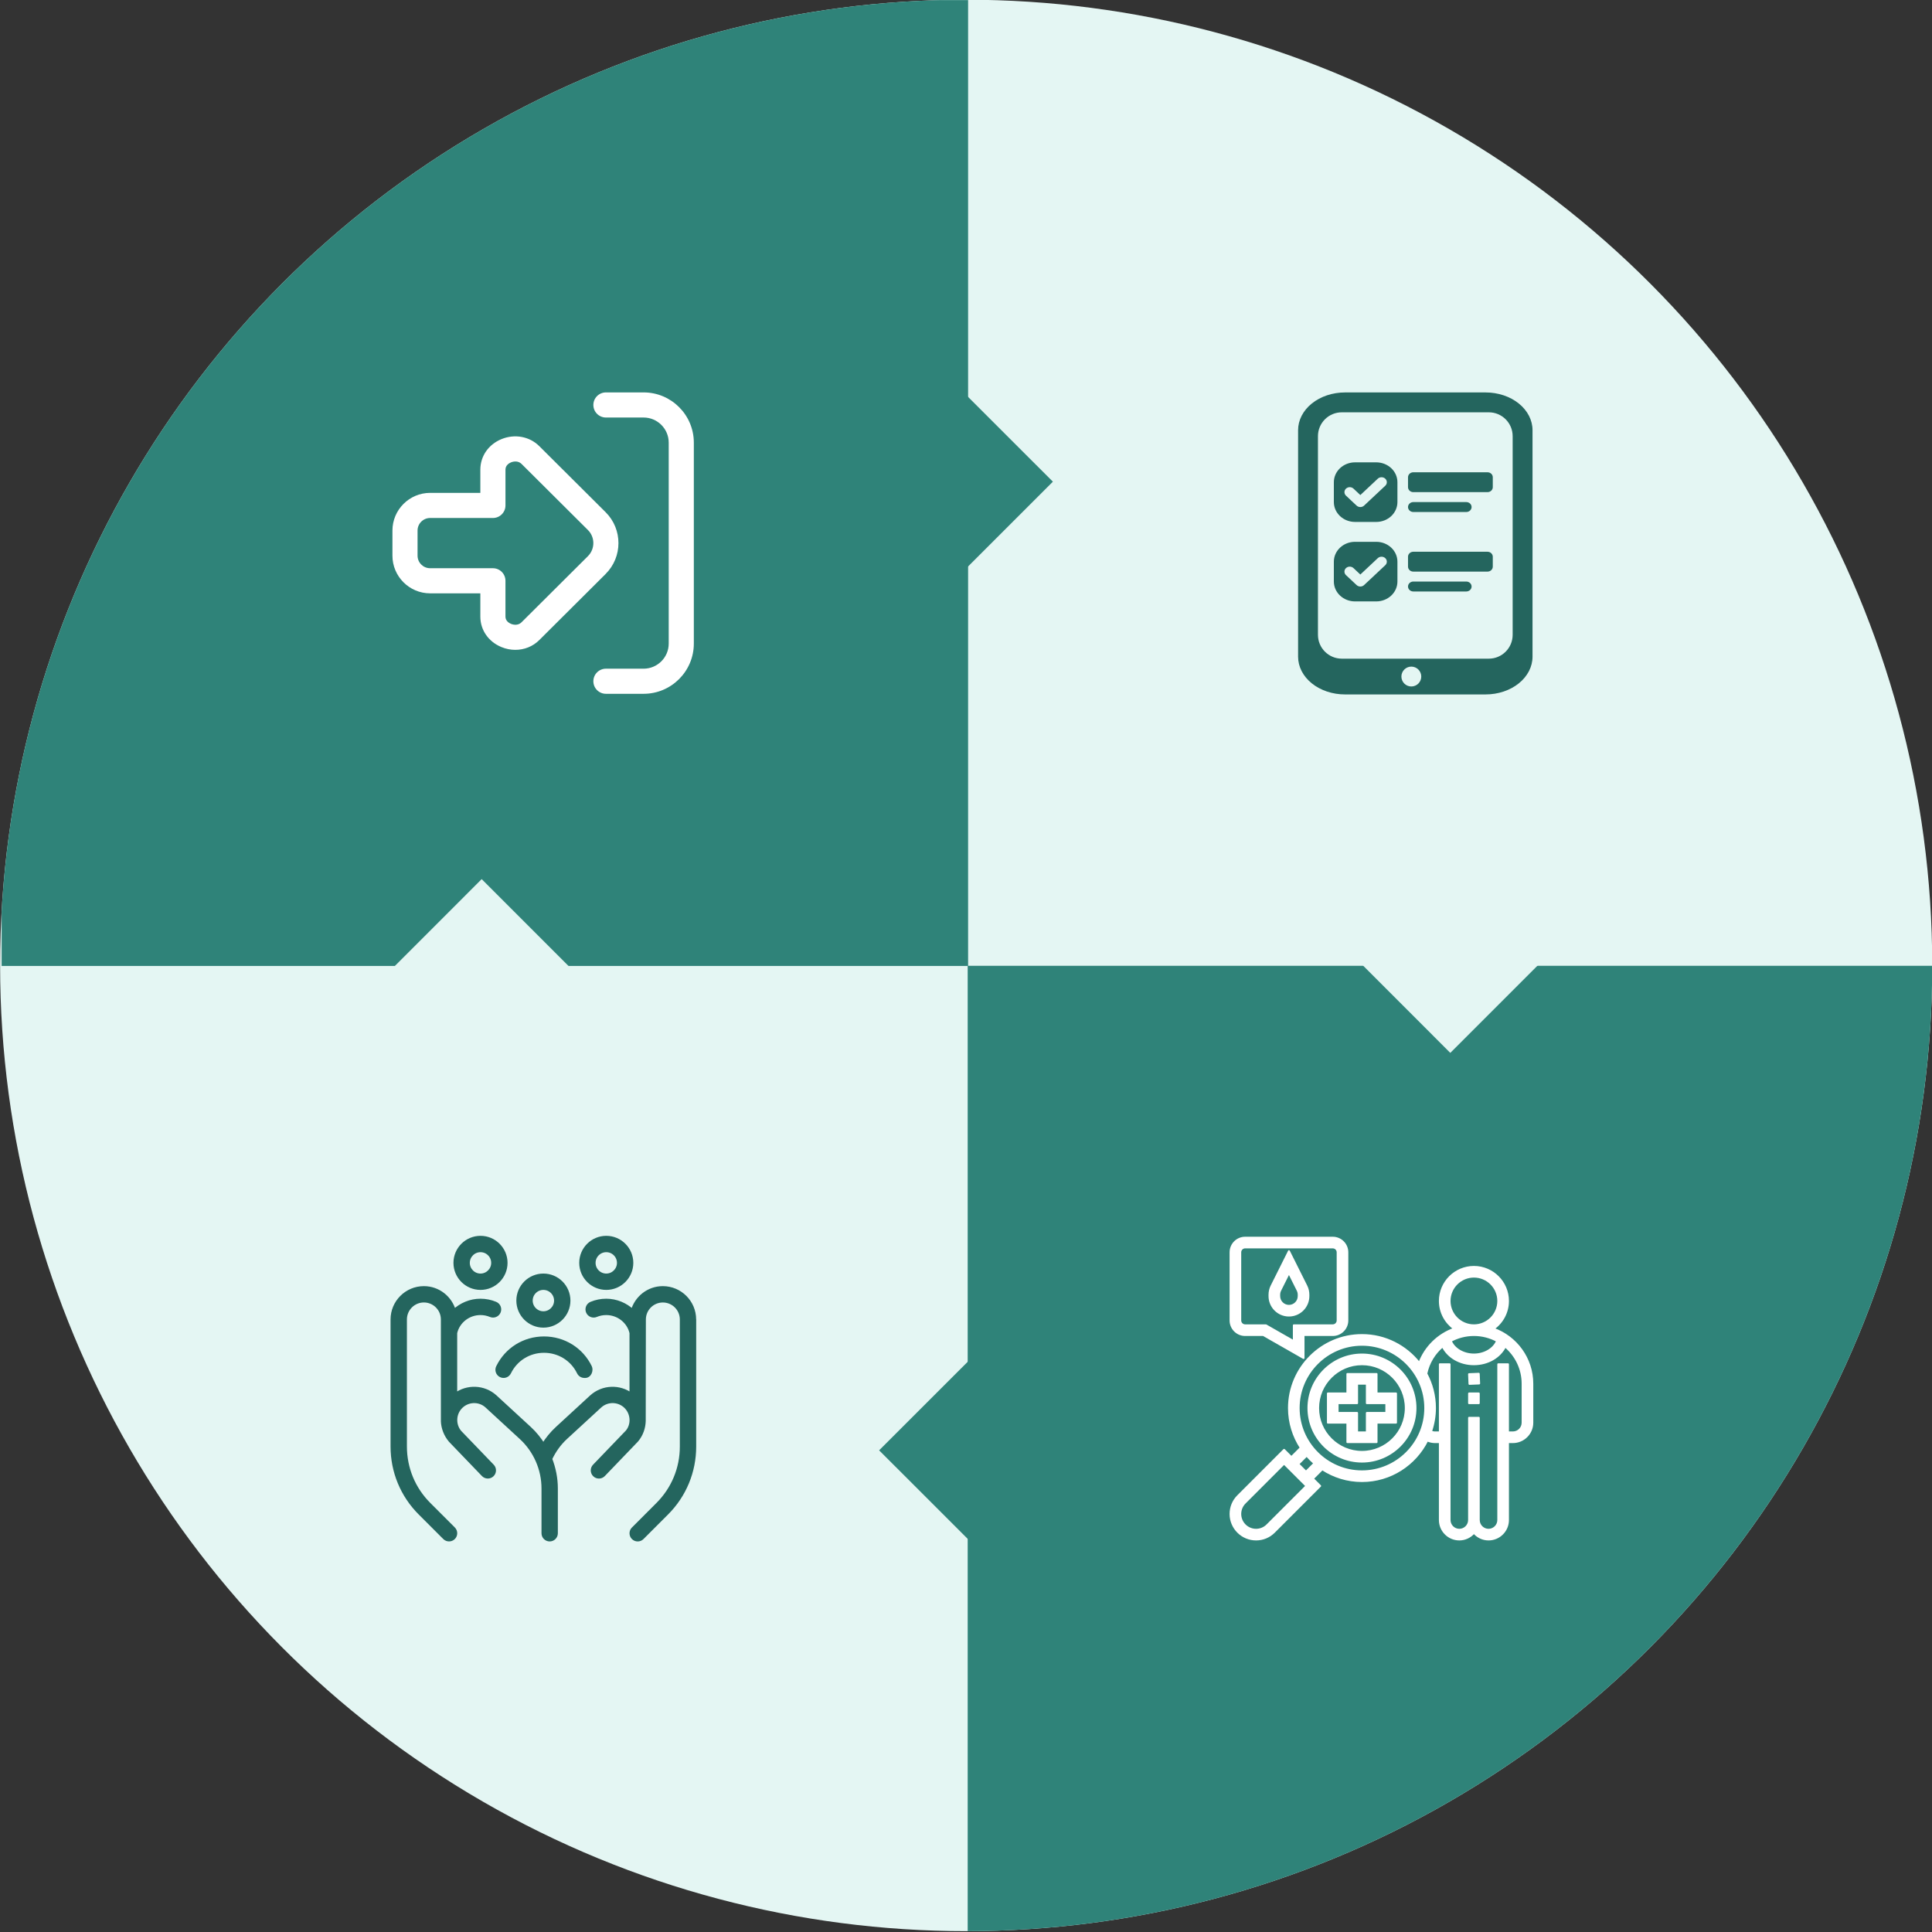
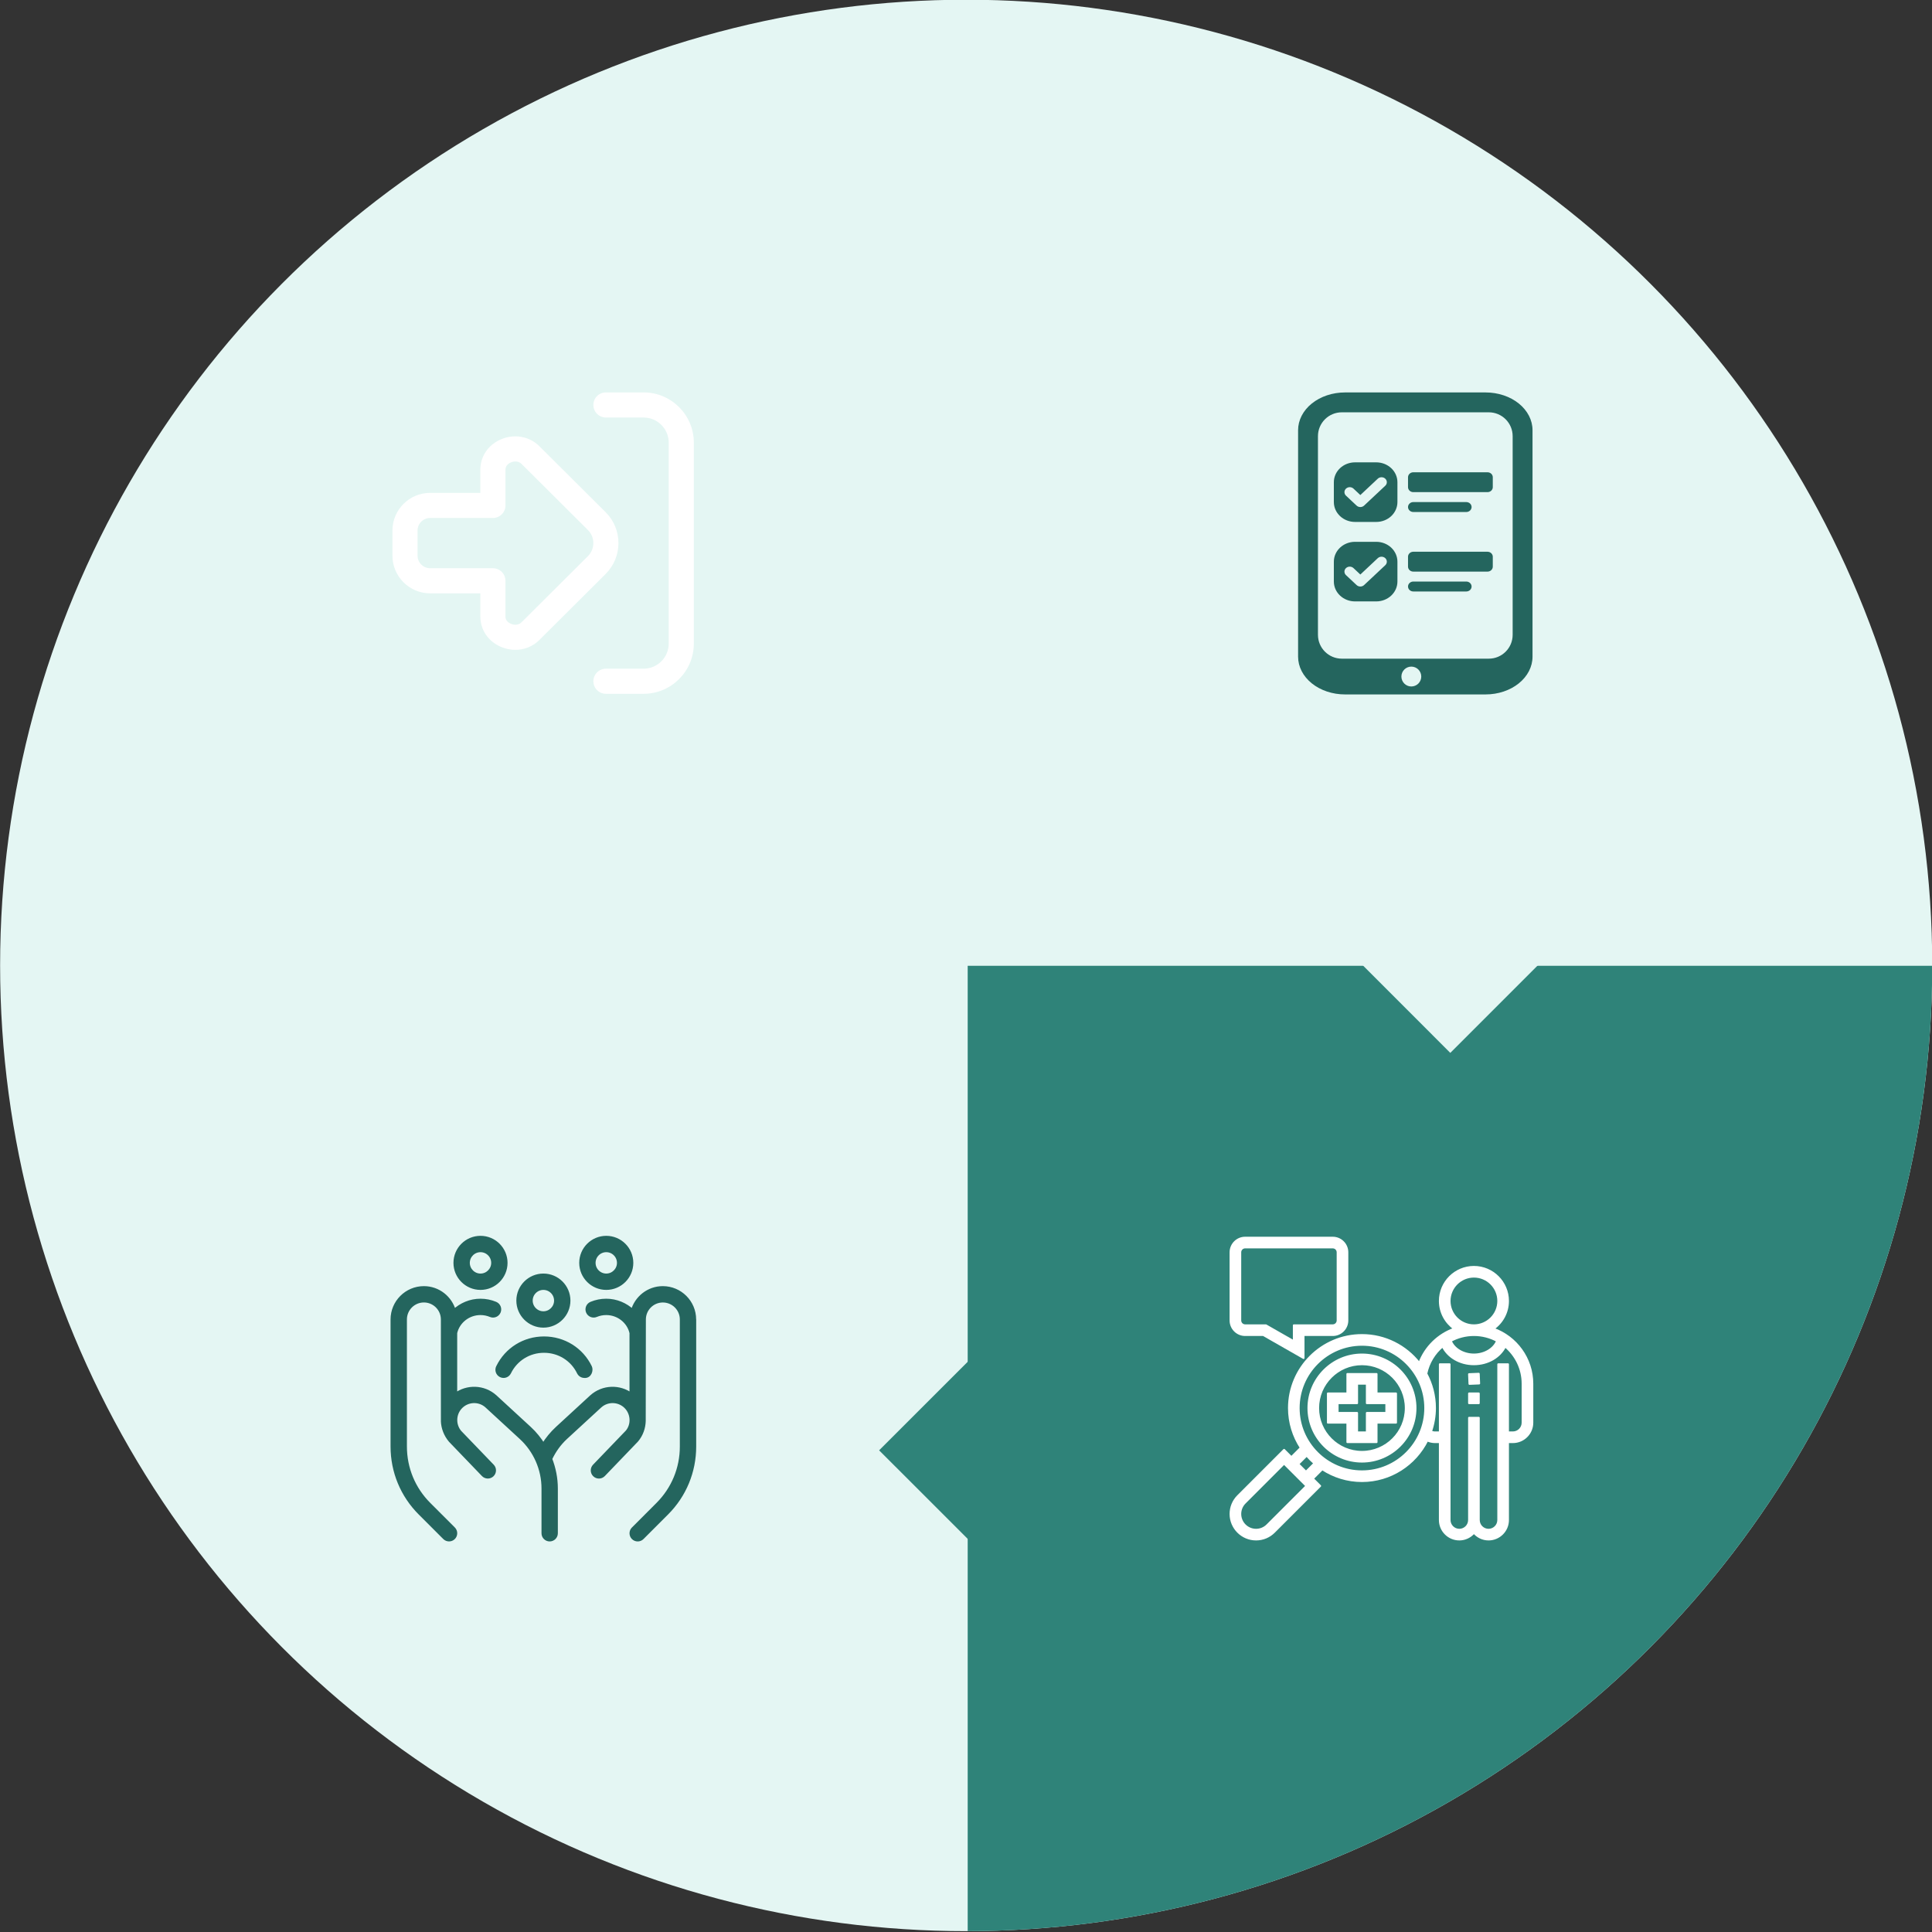
<svg xmlns="http://www.w3.org/2000/svg" width="100%" height="100%" viewBox="0 0 512 512" version="1.1" xml:space="preserve" style="fill-rule:evenodd;clip-rule:evenodd;stroke-linecap:round;stroke-linejoin:round;stroke-miterlimit:2;">
  <rect x="0" y="0" width="512" height="512" fill="#333333" stroke="none" />
  <g transform="matrix(1,0,0,1,-347.522,-163.306)">
    <g>
      <g transform="matrix(1.367,0,0,1.478,-127.512,-78.132)">
        <ellipse cx="534.805" cy="336.461" rx="187.283" ry="173.155" style="fill:#e4f6f3;" />
        <clipPath id="_clip1">
          <ellipse cx="534.805" cy="336.461" rx="187.283" ry="173.155" />
        </clipPath>
        <g clip-path="url(#_clip1)">
          <g transform="matrix(1.157,0,0,1.471,-336.956,-172.64)">
-             <rect x="591.853" y="228.422" width="161.939" height="117.735" style="fill:#2f8379;" />
-           </g>
+             </g>
          <g transform="matrix(1.157,0,0,1.471,-149.674,0.515)">
            <rect x="591.853" y="228.422" width="161.939" height="117.735" style="fill:#2f8379;" />
          </g>
        </g>
      </g>
      <g>
        <g transform="matrix(-0.981,1.22542e-16,-1.20333e-16,-0.963,1443.75,780.528)">
          <path d="M725.67,351.19L750.123,376.111L701.217,376.111L725.67,351.19Z" style="fill:#e4f6f3;" />
        </g>
        <g transform="matrix(0.981,-2.34548e-18,2.39031e-18,0.963,-236.71,58.084)">
          <path d="M725.67,351.19L750.123,376.111L701.217,376.111L725.67,351.19Z" style="fill:#e4f6f3;" />
        </g>
      </g>
      <g>
        <g transform="matrix(6.12712e-17,0.981,-0.963,6.01663e-17,964.744,-420.926)">
-           <path d="M725.67,351.19L750.123,376.111L701.217,376.111L725.67,351.19Z" style="fill:#2f8379;" />
+           <path d="M725.67,351.19L750.123,376.111L725.67,351.19Z" style="fill:#2f8379;" />
        </g>
        <g transform="matrix(6.00985e-17,-0.981,0.963,5.89711e-17,242.301,1259.54)">
          <path d="M725.67,351.19L750.123,376.111L701.217,376.111L725.67,351.19Z" style="fill:#2f8379;" />
        </g>
      </g>
      <g transform="matrix(1.29,0,0,1.29,672.337,490.016)">
        <path d="M28,25C21.935,25 17,29.935 17,36C17,42.065 21.935,47 28,47C34.065,47 39,42.065 39,36C39,29.935 34.065,25 28,25ZM28,45C23.038,45 19,40.963 19,36C19,31.037 23.038,27 28,27C32.962,27 37,31.037 37,36C37,40.963 32.962,45 28,45Z" style="fill:#fff;fill-rule:nonzero;stroke:#fff;stroke-width:0.39px;" />
-         <path d="M13,17C15.206,17 17,15.206 17,13L17,12.708C17,12.091 16.854,11.472 16.578,10.919L13,3.764L9.422,10.919C9.146,11.472 9,12.091 9,12.708L9,13C9,15.206 10.794,17 13,17ZM11,12.708C11,12.399 11.073,12.09 11.211,11.813L13,8.236L14.789,11.813C14.927,12.09 15,12.399 15,12.708L15,13C15,14.103 14.103,15 13,15C11.897,15 11,14.103 11,13L11,12.708Z" style="fill:#fff;fill-rule:nonzero;stroke:#fff;stroke-width:0.39px;" />
        <path d="M4,21L7.734,21L16,25.724L16,21L22,21C23.654,21 25,19.654 25,18L25,4C25,2.346 23.654,1 22,1L4,1C2.346,1 1,2.346 1,4L1,18C1,19.654 2.346,21 4,21ZM3,4C3,3.448 3.449,3 4,3L22,3C22.551,3 23,3.448 23,4L23,18C23,18.552 22.551,19 22,19L14,19L14,22.276L8.266,19L4,19C3.449,19 3,18.552 3,18L3,4Z" style="fill:#fff;fill-rule:nonzero;stroke:#fff;stroke-width:0.39px;" />
        <path d="M31,33L31,29L25,29L25,33L21,33L21,39L25,39L25,43L31,43L31,39L35,39L35,33L31,33ZM33,37L29,37L29,41L27,41L27,37L23,37L23,35L27,35L27,31L29,31L29,35L33,35L33,37Z" style="fill:#fff;fill-rule:nonzero;stroke:#fff;stroke-width:0.39px;" />
        <path d="M55.032,19.712C56.825,18.443 58,16.358 58,14C58,10.141 54.86,7 51,7C47.14,7 44,10.141 44,14C44,16.352 45.17,18.432 46.954,19.702C43.673,20.873 41.028,23.431 39.778,26.742C37.03,23.252 32.777,21 28,21C19.729,21 13,27.729 13,36C13,39.008 13.898,41.806 15.429,44.157L13.5,46.086L12,44.586L2.536,54.05C1.545,55.04 1,56.356 1,57.758C1,60.648 3.352,63 6.243,63C7.642,63 8.959,62.455 9.95,61.465L19.414,52L17.914,50.5L19.843,48.571C22.193,50.102 24.992,51 28,51C33.876,51 38.96,47.596 41.419,42.663C41.915,42.877 42.449,43 43,43L44,43L44,59C44,61.206 45.794,63 48,63C49.2,63 50.266,62.458 51,61.618C51.734,62.458 52.8,63 54,63C56.206,63 58,61.206 58,59L58,43L59,43C61.206,43 63,41.206 63,39L63,31C63,25.799 59.668,21.374 55.032,19.712ZM46,14C46,11.243 48.243,9 51,9C53.757,9 56,11.243 56,14C56,16.757 53.757,19 51,19C48.243,19 46,16.757 46,14ZM55.752,22.204C55.103,23.835 53.19,25 51,25C48.811,25 46.897,23.835 46.248,22.204C47.669,21.438 49.288,21 51,21C52.719,21 54.338,21.436 55.752,22.204ZM8.536,60.05C7.923,60.663 7.108,61 6.243,61C4.455,61 3,59.546 3,57.758C3,56.891 3.337,56.077 3.95,55.465L12,47.414L16.586,52L8.536,60.05ZM16.5,49.086L14.914,47.5L16.643,45.771C17.132,46.338 17.662,46.868 18.229,47.357L16.5,49.086ZM28,49C20.832,49 15,43.168 15,36C15,28.832 20.832,23 28,23C35.168,23 41,28.832 41,36C41,43.168 35.168,49 28,49ZM61,39C61,40.103 60.103,41 59,41L58,41L58,27L56,27L56,59C56,60.103 55.103,61 54,61C52.897,61 52,60.103 52,59L52,38L50,38L50,59C50,60.103 49.103,61 48,61C46.897,61 46,60.103 46,59L46,27L44,27L44,41L43,41C42.717,41 42.444,40.935 42.19,40.822C42.707,39.306 43,37.688 43,36C43,33.445 42.355,31.039 41.223,28.931C41.697,26.675 42.902,24.727 44.575,23.327C45.64,25.514 48.112,27 51,27C53.882,27 56.35,25.52 57.418,23.342C59.605,25.178 61,27.928 61,31L61,39Z" style="fill:#fff;fill-rule:nonzero;stroke:#fff;stroke-width:0.39px;" />
        <g transform="matrix(0.999,-0.042,0.042,0.999,-1.214,2.168)">
          <rect x="50.042" y="28.999" width="2" height="2.002" style="fill:#fff;stroke:#fff;stroke-width:0.39px;" />
        </g>
        <rect x="50" y="33" width="2" height="2" style="fill:#fff;stroke:#fff;stroke-width:0.39px;" />
      </g>
      <g transform="matrix(3.333,0,0,3.333,451.529,491.313)">
        <path d="M7,4C8.103,4 9,3.103 9,2C9,0.897 8.103,0 7,0C5.897,0 5,0.897 5,2C5,3.103 5.897,4 7,4ZM7,1C7.551,1 8,1.449 8,2C8,2.551 7.551,3 7,3C6.449,3 6,2.551 6,2C6,1.449 6.449,1 7,1ZM12,7C13.103,7 14,6.103 14,5C14,3.897 13.103,3 12,3C10.897,3 10,3.897 10,5C10,6.103 10.897,7 12,7ZM12,4C12.551,4 13,4.449 13,5C13,5.551 12.551,6 12,6C11.449,6 11,5.551 11,5C11,4.449 11.449,4 12,4ZM17,4C18.103,4 19,3.103 19,2C19,0.897 18.103,0 17,0C15.897,0 15,0.897 15,2C15,3.103 15.897,4 17,4ZM17,1C17.551,1 18,1.449 18,2C18,2.551 17.551,3 17,3C16.449,3 16,2.551 16,2C16,1.449 16.449,1 17,1ZM24,6.5L24,16.601C24,18.604 23.22,20.488 21.803,21.904L19.853,23.854C19.755,23.952 19.627,24 19.499,24C19.371,24 19.243,23.951 19.145,23.854C18.95,23.659 18.95,23.342 19.145,23.147L21.095,21.197C22.323,19.969 22.999,18.337 22.999,16.601L22.999,6.5C22.999,5.673 22.326,5 21.499,5C20.672,5 19.999,5.673 19.999,6.5C19.999,6.5 19.99,14.537 19.988,14.557C19.975,15.108 19.789,15.656 19.415,16.101L16.777,18.847C16.679,18.949 16.548,19 16.417,19C16.292,19 16.167,18.954 16.07,18.86C15.871,18.669 15.865,18.352 16.056,18.153L18.672,15.432C18.898,15.162 19.008,14.817 19,14.47L19,14.466C18.991,14.119 18.865,13.772 18.618,13.496C18.068,12.883 17.121,12.83 16.505,13.38L13.776,15.892C13.255,16.372 12.851,16.946 12.548,17.584C12.839,18.329 13,19.126 13,19.94L13,23.499C13,23.775 12.776,23.999 12.5,23.999C12.224,23.999 12,23.775 12,23.499L12,19.94C12,18.406 11.353,16.931 10.224,15.893L7.49,13.377C6.881,12.831 5.932,12.883 5.382,13.497C4.888,14.048 4.875,14.891 5.35,15.457L7.943,18.152C8.134,18.351 8.128,18.668 7.929,18.859C7.729,19.051 7.413,19.044 7.222,18.845L4.606,16.124C4.226,15.673 4.02,15.127 3.999,14.58C3.994,14.552 3.999,6.498 3.999,6.498C3.999,5.671 3.326,4.998 2.499,4.998C1.672,4.998 0.999,5.671 0.999,6.498L0.999,16.599C0.999,18.335 1.675,19.968 2.903,21.195L4.853,23.145C5.048,23.34 5.048,23.657 4.853,23.852C4.755,23.95 4.627,23.998 4.499,23.998C4.371,23.998 4.243,23.949 4.145,23.852L2.195,21.902C0.778,20.485 -0.002,18.602 -0.002,16.599L-0.002,6.5C-0.002,5.122 1.12,4 2.498,4C3.647,4 4.607,4.783 4.898,5.841C5.452,5.322 6.192,5 6.998,5C7.411,5 7.811,5.08 8.19,5.238C8.445,5.344 8.565,5.637 8.459,5.892C8.353,6.147 8.061,6.269 7.805,6.161C7.549,6.055 7.277,6 6.997,6C6.037,6 5.203,6.658 4.997,7.568L4.997,12.5C5.93,11.801 7.258,11.831 8.159,12.637L10.898,15.158C11.328,15.553 11.691,16.007 11.996,16.494C12.302,16.004 12.666,15.554 13.096,15.158L15.83,12.642C16.735,11.831 18.064,11.801 18.997,12.5L18.997,7.568C18.791,6.658 17.957,6 16.997,6C16.717,6 16.445,6.054 16.189,6.161C15.936,6.268 15.642,6.147 15.535,5.892C15.429,5.637 15.549,5.344 15.804,5.238C16.183,5.08 16.584,5 16.996,5C17.802,5 18.542,5.322 19.096,5.841C19.388,4.784 20.348,4 21.496,4C22.874,4 23.996,5.122 23.996,6.5L24,6.5ZM8.387,10.281C9.073,8.874 10.476,8 12.05,8C13.624,8 15.028,8.874 15.713,10.281C15.834,10.53 15.692,11.039 15.264,11C15.078,11 14.901,10.897 14.814,10.719C14.297,9.658 13.238,9 12.049,9C10.86,9 9.801,9.659 9.284,10.719C9.163,10.967 8.865,11.072 8.616,10.949C8.368,10.828 8.265,10.529 8.386,10.281L8.387,10.281Z" style="fill:#24655e;fill-rule:nonzero;stroke:#24655e;stroke-width:0.3px;stroke-linecap:butt;" />
      </g>
      <g transform="matrix(0.156,0,0,0.156,451.522,267.299)">
        <path d="M512,85.333L512,426.667C512,473.728 473.728,512 426.667,512L362.667,512C350.891,512 341.333,502.443 341.333,490.667C341.333,478.891 350.891,469.333 362.667,469.333L426.667,469.333C450.197,469.333 469.333,450.197 469.333,426.667L469.333,85.333C469.333,61.803 450.197,42.667 426.667,42.667L362.667,42.667C350.891,42.667 341.333,33.109 341.333,21.333C341.333,9.557 350.891,0 362.667,0L426.667,0C473.728,0 512,38.272 512,85.333ZM362.347,308.267L249.429,420.736C238.592,431.595 223.936,437.333 208.747,437.333C200.875,437.333 192.875,435.797 185.195,432.619C163.157,423.552 149.419,403.776 149.333,381.035L149.333,341.333L64,341.333C28.715,341.333 0,312.619 0,277.333L0,234.667C0,199.381 28.715,170.667 64,170.667L149.333,170.667L149.333,131.008C149.44,108.181 163.179,88.405 185.216,79.36C207.723,70.123 232.96,74.773 249.472,91.285L362.325,203.648C391.168,232.512 391.147,279.403 362.325,308.245L362.347,308.267ZM332.181,233.856L219.328,121.493C214.101,116.267 206.677,116.715 201.451,118.827C198.635,120 192.043,123.52 192.021,131.115L192.021,192C192.021,203.776 182.464,213.333 170.688,213.333L64,213.333C52.245,213.333 42.667,222.912 42.667,234.667L42.667,277.333C42.667,289.088 52.245,298.667 64,298.667L170.667,298.667C182.443,298.667 192,308.224 192,320L192,380.949C192.021,388.48 198.613,392.021 201.429,393.173C206.635,395.328 214.08,395.776 219.264,390.549L332.181,278.08C344.341,265.899 344.341,246.059 332.181,233.856Z" style="fill:#fff;fill-rule:nonzero;" />
      </g>
      <g transform="matrix(1.053,0,0,1.053,673.628,262.043)">
        <path d="M17,14.5C17,11.98 18.243,9.564 20.456,7.782C22.669,6.001 25.67,5 28.8,5L64.2,5C67.33,5 70.331,6.001 72.544,7.782C74.757,9.564 76,11.98 76,14.5L76,71.5C76,74.02 74.757,76.436 72.544,78.218C70.331,79.999 67.33,81 64.2,81L28.8,81C25.67,81 22.669,79.999 20.456,78.218C18.243,76.436 17,74.02 17,71.5L17,14.5ZM71,16C71,12.689 68.311,10 65,10L28,10C24.689,10 22,12.689 22,16L22,66C22,69.311 24.689,72 28,72L65,72C68.311,72 71,69.311 71,66L71,16ZM45.5,74C44.12,74 43,75.12 43,76.5C43,77.88 44.12,79 45.5,79C46.88,79 48,77.88 48,76.5C48,75.12 46.88,74 45.5,74Z" style="fill:#24655e;" />
        <path d="M44.667,26.341C44.667,26.01 44.807,25.692 45.057,25.457C45.307,25.223 45.646,25.091 46,25.091L64.667,25.091C65.02,25.091 65.359,25.223 65.61,25.457C65.86,25.692 66,26.01 66,26.341L66,28.841C66,29.173 65.86,29.491 65.61,29.725C65.359,29.96 65.02,30.091 64.667,30.091L46,30.091C45.646,30.091 45.307,29.96 45.057,29.725C44.807,29.491 44.667,29.173 44.667,28.841L44.667,26.341ZM31.333,22.591C29.919,22.591 28.562,23.118 27.562,24.056C26.562,24.994 26,26.265 26,27.591L26,32.591C26,33.917 26.562,35.189 27.562,36.127C28.562,37.065 29.919,37.591 31.333,37.591L36.667,37.591C38.081,37.591 39.438,37.065 40.438,36.127C41.438,35.189 42,33.917 42,32.591L42,27.591C42,26.265 41.438,24.994 40.438,24.056C39.438,23.118 38.081,22.591 36.667,22.591L31.333,22.591ZM31.333,42.591C29.919,42.591 28.562,43.118 27.562,44.056C26.562,44.994 26,46.265 26,47.591L26,52.591C26,53.917 26.562,55.189 27.562,56.127C28.562,57.065 29.919,57.591 31.333,57.591L36.667,57.591C38.081,57.591 39.438,57.065 40.438,56.127C41.438,55.189 42,53.917 42,52.591L42,47.591C42,46.265 41.438,44.994 40.438,44.056C39.438,43.118 38.081,42.591 36.667,42.591L31.333,42.591ZM33.611,33.476C33.487,33.593 33.34,33.685 33.178,33.748C33.016,33.811 32.842,33.844 32.667,33.844C32.491,33.844 32.318,33.811 32.156,33.748C31.994,33.685 31.847,33.593 31.723,33.476L29.056,30.976C28.932,30.86 28.834,30.722 28.767,30.57C28.7,30.418 28.665,30.256 28.665,30.091C28.665,29.927 28.7,29.764 28.767,29.612C28.834,29.461 28.932,29.323 29.056,29.206C29.18,29.09 29.327,28.998 29.489,28.935C29.651,28.872 29.825,28.84 30,28.84C30.175,28.84 30.349,28.872 30.511,28.935C30.673,28.998 30.82,29.09 30.944,29.206L32.667,30.824L37.056,26.706C37.18,26.59 37.327,26.498 37.489,26.435C37.651,26.372 37.825,26.34 38,26.34C38.175,26.34 38.349,26.372 38.511,26.435C38.673,26.498 38.82,26.59 38.944,26.706C39.068,26.823 39.166,26.961 39.233,27.112C39.301,27.264 39.335,27.427 39.335,27.591C39.335,27.756 39.301,27.918 39.233,28.07C39.166,28.222 39.068,28.36 38.944,28.476L33.611,33.476ZM33.611,53.476C33.487,53.593 33.34,53.685 33.178,53.748C33.016,53.811 32.842,53.844 32.667,53.844C32.491,53.844 32.318,53.811 32.156,53.748C31.994,53.685 31.847,53.593 31.723,53.476L29.056,50.976C28.806,50.742 28.665,50.423 28.665,50.091C28.665,49.759 28.806,49.441 29.056,49.206C29.306,48.972 29.646,48.84 30,48.84C30.354,48.84 30.694,48.972 30.944,49.206L32.667,50.824L37.056,46.706C37.306,46.472 37.646,46.34 38,46.34C38.354,46.34 38.694,46.472 38.944,46.706C39.194,46.941 39.335,47.259 39.335,47.591C39.335,47.923 39.194,48.242 38.944,48.476L33.611,53.476ZM44.667,46.341C44.667,46.01 44.807,45.692 45.057,45.457C45.307,45.223 45.646,45.091 46,45.091L64.667,45.091C65.02,45.091 65.359,45.223 65.61,45.457C65.86,45.692 66,46.01 66,46.341L66,48.841C66,49.173 65.86,49.491 65.61,49.725C65.359,49.96 65.02,50.091 64.667,50.091L46,50.091C45.646,50.091 45.307,49.96 45.057,49.725C44.807,49.491 44.667,49.173 44.667,48.841L44.667,46.341ZM44.667,33.841C44.667,33.51 44.807,33.192 45.057,32.957C45.307,32.723 45.646,32.591 46,32.591L59.333,32.591C59.687,32.591 60.026,32.723 60.276,32.957C60.526,33.192 60.667,33.51 60.667,33.841C60.667,34.173 60.526,34.491 60.276,34.725C60.026,34.96 59.687,35.091 59.333,35.091L46,35.091C45.646,35.091 45.307,34.96 45.057,34.725C44.807,34.491 44.667,34.173 44.667,33.841ZM44.667,53.841C44.667,53.51 44.807,53.192 45.057,52.957C45.307,52.723 45.646,52.591 46,52.591L59.333,52.591C59.687,52.591 60.026,52.723 60.276,52.957C60.526,53.192 60.667,53.51 60.667,53.841C60.667,54.173 60.526,54.491 60.276,54.725C60.026,54.96 59.687,55.091 59.333,55.091L46,55.091C45.646,55.091 45.307,54.96 45.057,54.725C44.807,54.491 44.667,54.173 44.667,53.841Z" style="fill:#24655e;fill-rule:nonzero;" />
      </g>
    </g>
  </g>
</svg>